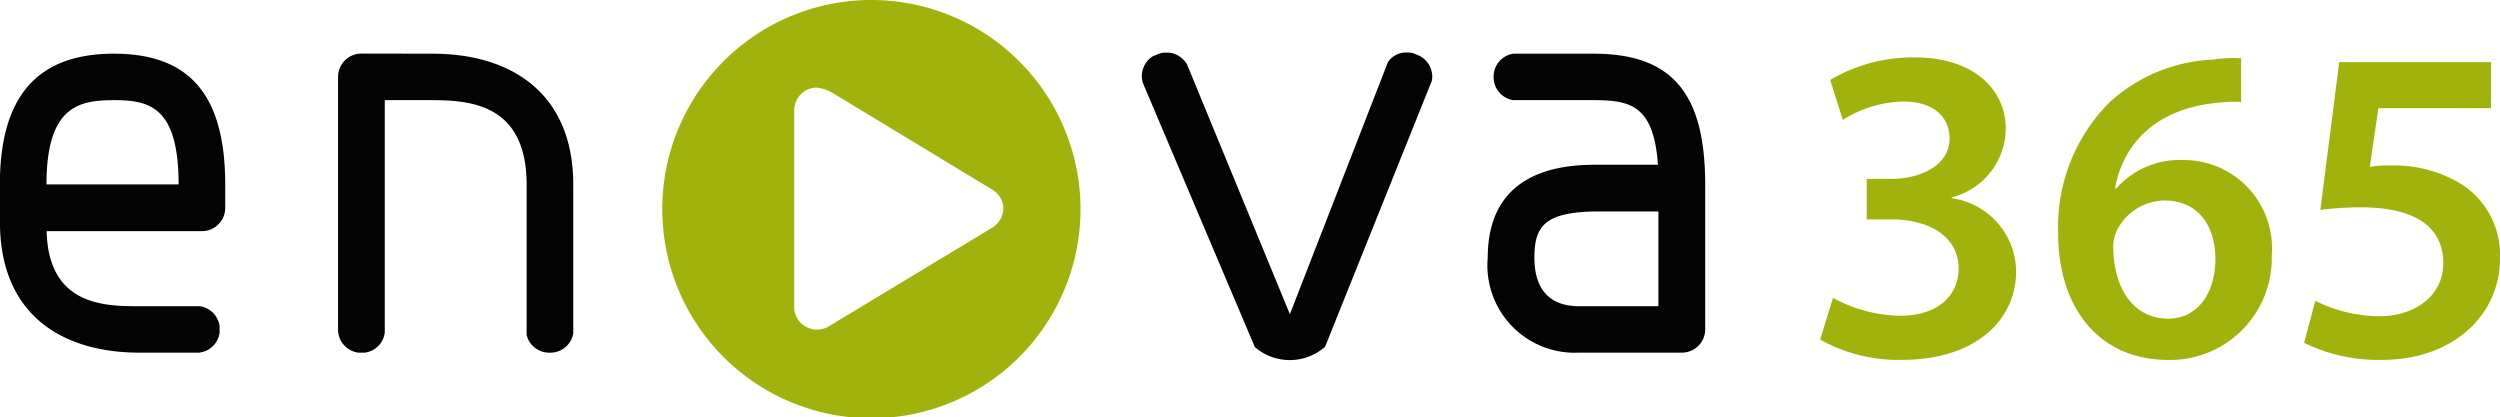
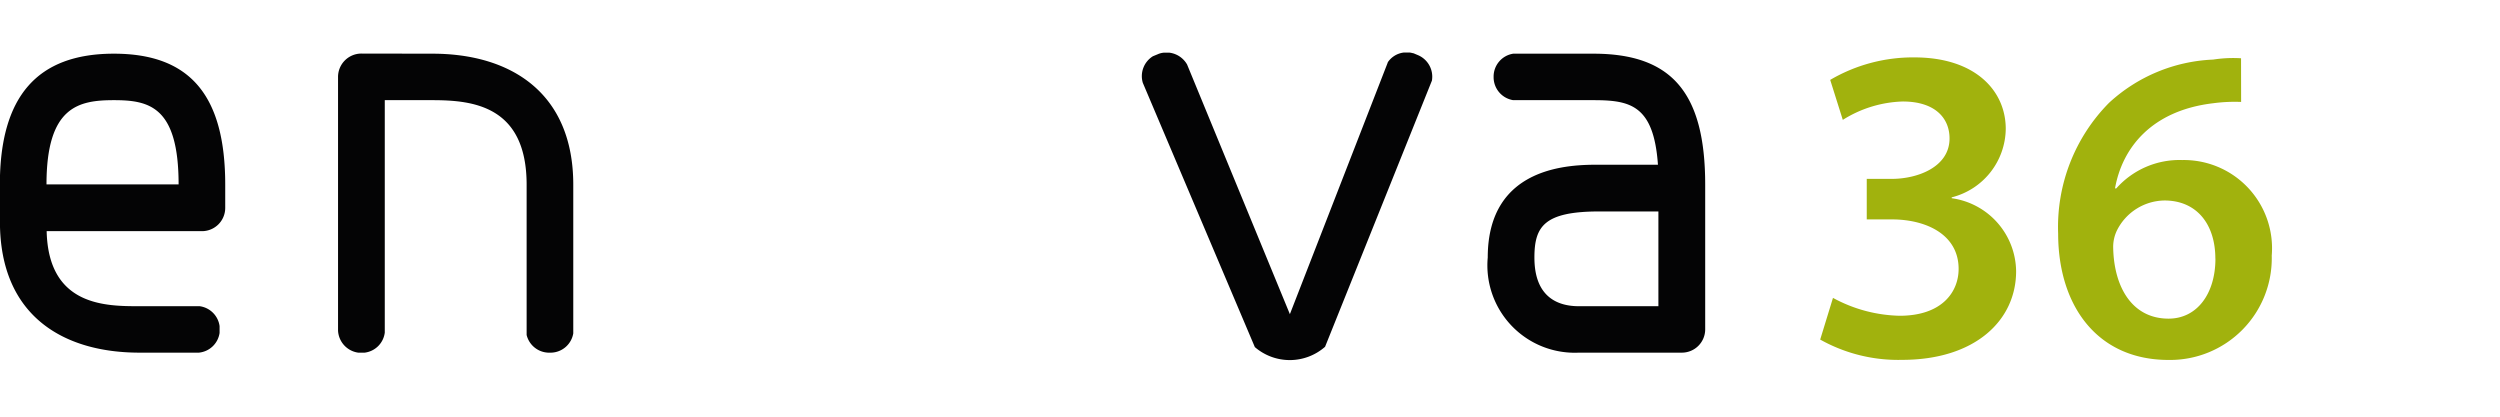
<svg xmlns="http://www.w3.org/2000/svg" width="125.918" height="21.019" viewBox="0 0 125.918 21.019">
  <g id="Group_39020" data-name="Group 39020" transform="translate(-714.464 -27.918)">
-     <path id="Path_30068" data-name="Path 30068" d="M768.887,38.406h0a10.533,10.533,0,1,1-10.54-10.488,10.541,10.541,0,0,1,10.54,10.488m-14.42,5a1.131,1.131,0,0,0,1.12,1.111,1.113,1.113,0,0,0,.575-.133l8.271-4.994a1.166,1.166,0,0,0,.567-.985,1.122,1.122,0,0,0-.567-.942l-7.97-4.825a2.033,2.033,0,0,0-.876-.308,1.137,1.137,0,0,0-1.12,1.118Z" fill="#a1b20d" fill-rule="evenodd" />
    <path id="Path_30069" data-name="Path 30069" d="M789.693,31.772h0v.036a1.17,1.17,0,0,0,.987,1.155h4.04c1.849,0,3.038.243,3.25,3.251h-2.945c-1.389,0-5.628,0-5.628,4.678a4.4,4.4,0,0,0,4.591,4.788h5.184a1.175,1.175,0,0,0,1.178-1.169V37.222c0-4.633-1.682-6.6-5.63-6.6h-4.04a1.165,1.165,0,0,0-.987,1.155m-5.33-.713h0l-4.931,12.678-5.178-12.576a1.2,1.2,0,0,0-.891-.595h-.279a.94.94,0,0,0-.309.08l-.243.1a1.179,1.179,0,0,0-.508,1.338L777.667,45.4a2.693,2.693,0,0,0,3.537-.016l5.382-13.407a1.177,1.177,0,0,0-.716-1.287l-.208-.088c-.057-.008-.123-.03-.185-.037h-.317a1.134,1.134,0,0,0-.8.493m-51.691-.442h0a1.177,1.177,0,0,0-1.179,1.178V44.569a1.18,1.18,0,0,0,1.015,1.111h.328a1.163,1.163,0,0,0,1.011-1.008V32.963h2.4c2.036,0,4.745.279,4.745,4.259V44.79a1.168,1.168,0,0,0,1.075.89h.174a1.164,1.164,0,0,0,1.1-.971V37.222c0-4.633-3.148-6.6-7.091-6.6Zm-18.208,6.6h0V39.09c0,4.743,3.2,6.59,7.031,6.59h2.989a1.167,1.167,0,0,0,1.043-.993v-.346a1.172,1.172,0,0,0-1-1h-3.036c-1.716,0-4.586-.008-4.674-3.78h7.818a1.172,1.172,0,0,0,1.176-1.177V37.222c0-4.517-1.788-6.6-5.607-6.6-3.867,0-5.744,2.156-5.744,6.6m5.744-4.259h0c1.782,0,3.259.324,3.259,4.244h-6.654c0-3.92,1.609-4.244,3.4-4.244m71.542,7.929c0-1.575.495-2.324,3.275-2.324h2.97v4.773h-4.007c-1.024,0-2.238-.426-2.238-2.449" fill="#040405" fill-rule="evenodd" />
    <path id="Path_30070" data-name="Path 30070" d="M806.786,42.922a7.33,7.33,0,0,0,3.357.9c2.133,0,2.971-1.2,2.971-2.36,0-1.744-1.654-2.493-3.357-2.493h-1.27V36.927h1.27c1.272,0,2.9-.587,2.9-2.036,0-1.023-.726-1.861-2.358-1.861a5.977,5.977,0,0,0-3.018.926l-.635-2.014a8.24,8.24,0,0,1,4.242-1.133c3.062,0,4.6,1.676,4.6,3.6a3.6,3.6,0,0,1-2.722,3.449v.044a3.757,3.757,0,0,1,3.244,3.677c0,2.494-2.088,4.464-5.739,4.464a8.031,8.031,0,0,1-4.129-1.022Z" fill="#a1b20d" />
    <path id="Path_30071" data-name="Path 30071" d="M826.045,40.943h0c0-1.72-.929-2.927-2.564-2.927a2.716,2.716,0,0,0-2.4,1.523,1.913,1.913,0,0,0-.181.882c.045,1.957.952,3.546,2.789,3.546,1.431,0,2.36-1.251,2.36-3.024m1.294-7.891a8.078,8.078,0,0,0-1.407.066c-3.108.368-4.583,2.25-4.945,4.288h.066a4.251,4.251,0,0,1,3.314-1.427,4.443,4.443,0,0,1,4.514,4.81,5.121,5.121,0,0,1-5.2,5.258c-3.583,0-5.558-2.721-5.558-6.368a8.885,8.885,0,0,1,2.565-6.583,8.234,8.234,0,0,1,5.24-2.177,6.541,6.541,0,0,1,1.407-.066Z" fill="#a1b20d" />
-     <path id="Path_30072" data-name="Path 30072" d="M839.928,33.368h-5.671l-.431,2.949a7.116,7.116,0,0,1,1.045-.066,6.553,6.553,0,0,1,3.583.949,4.241,4.241,0,0,1,1.928,3.744c0,2.816-2.338,5.1-5.943,5.1a8.477,8.477,0,0,1-3.924-.86l.566-2.111a7.392,7.392,0,0,0,3.244.773c1.635,0,3.2-.927,3.2-2.678,0-1.7-1.247-2.809-4.174-2.809a16.188,16.188,0,0,0-2.018.132l.951-7.443h7.646Z" fill="#a1b20d" />
  </g>
</svg>